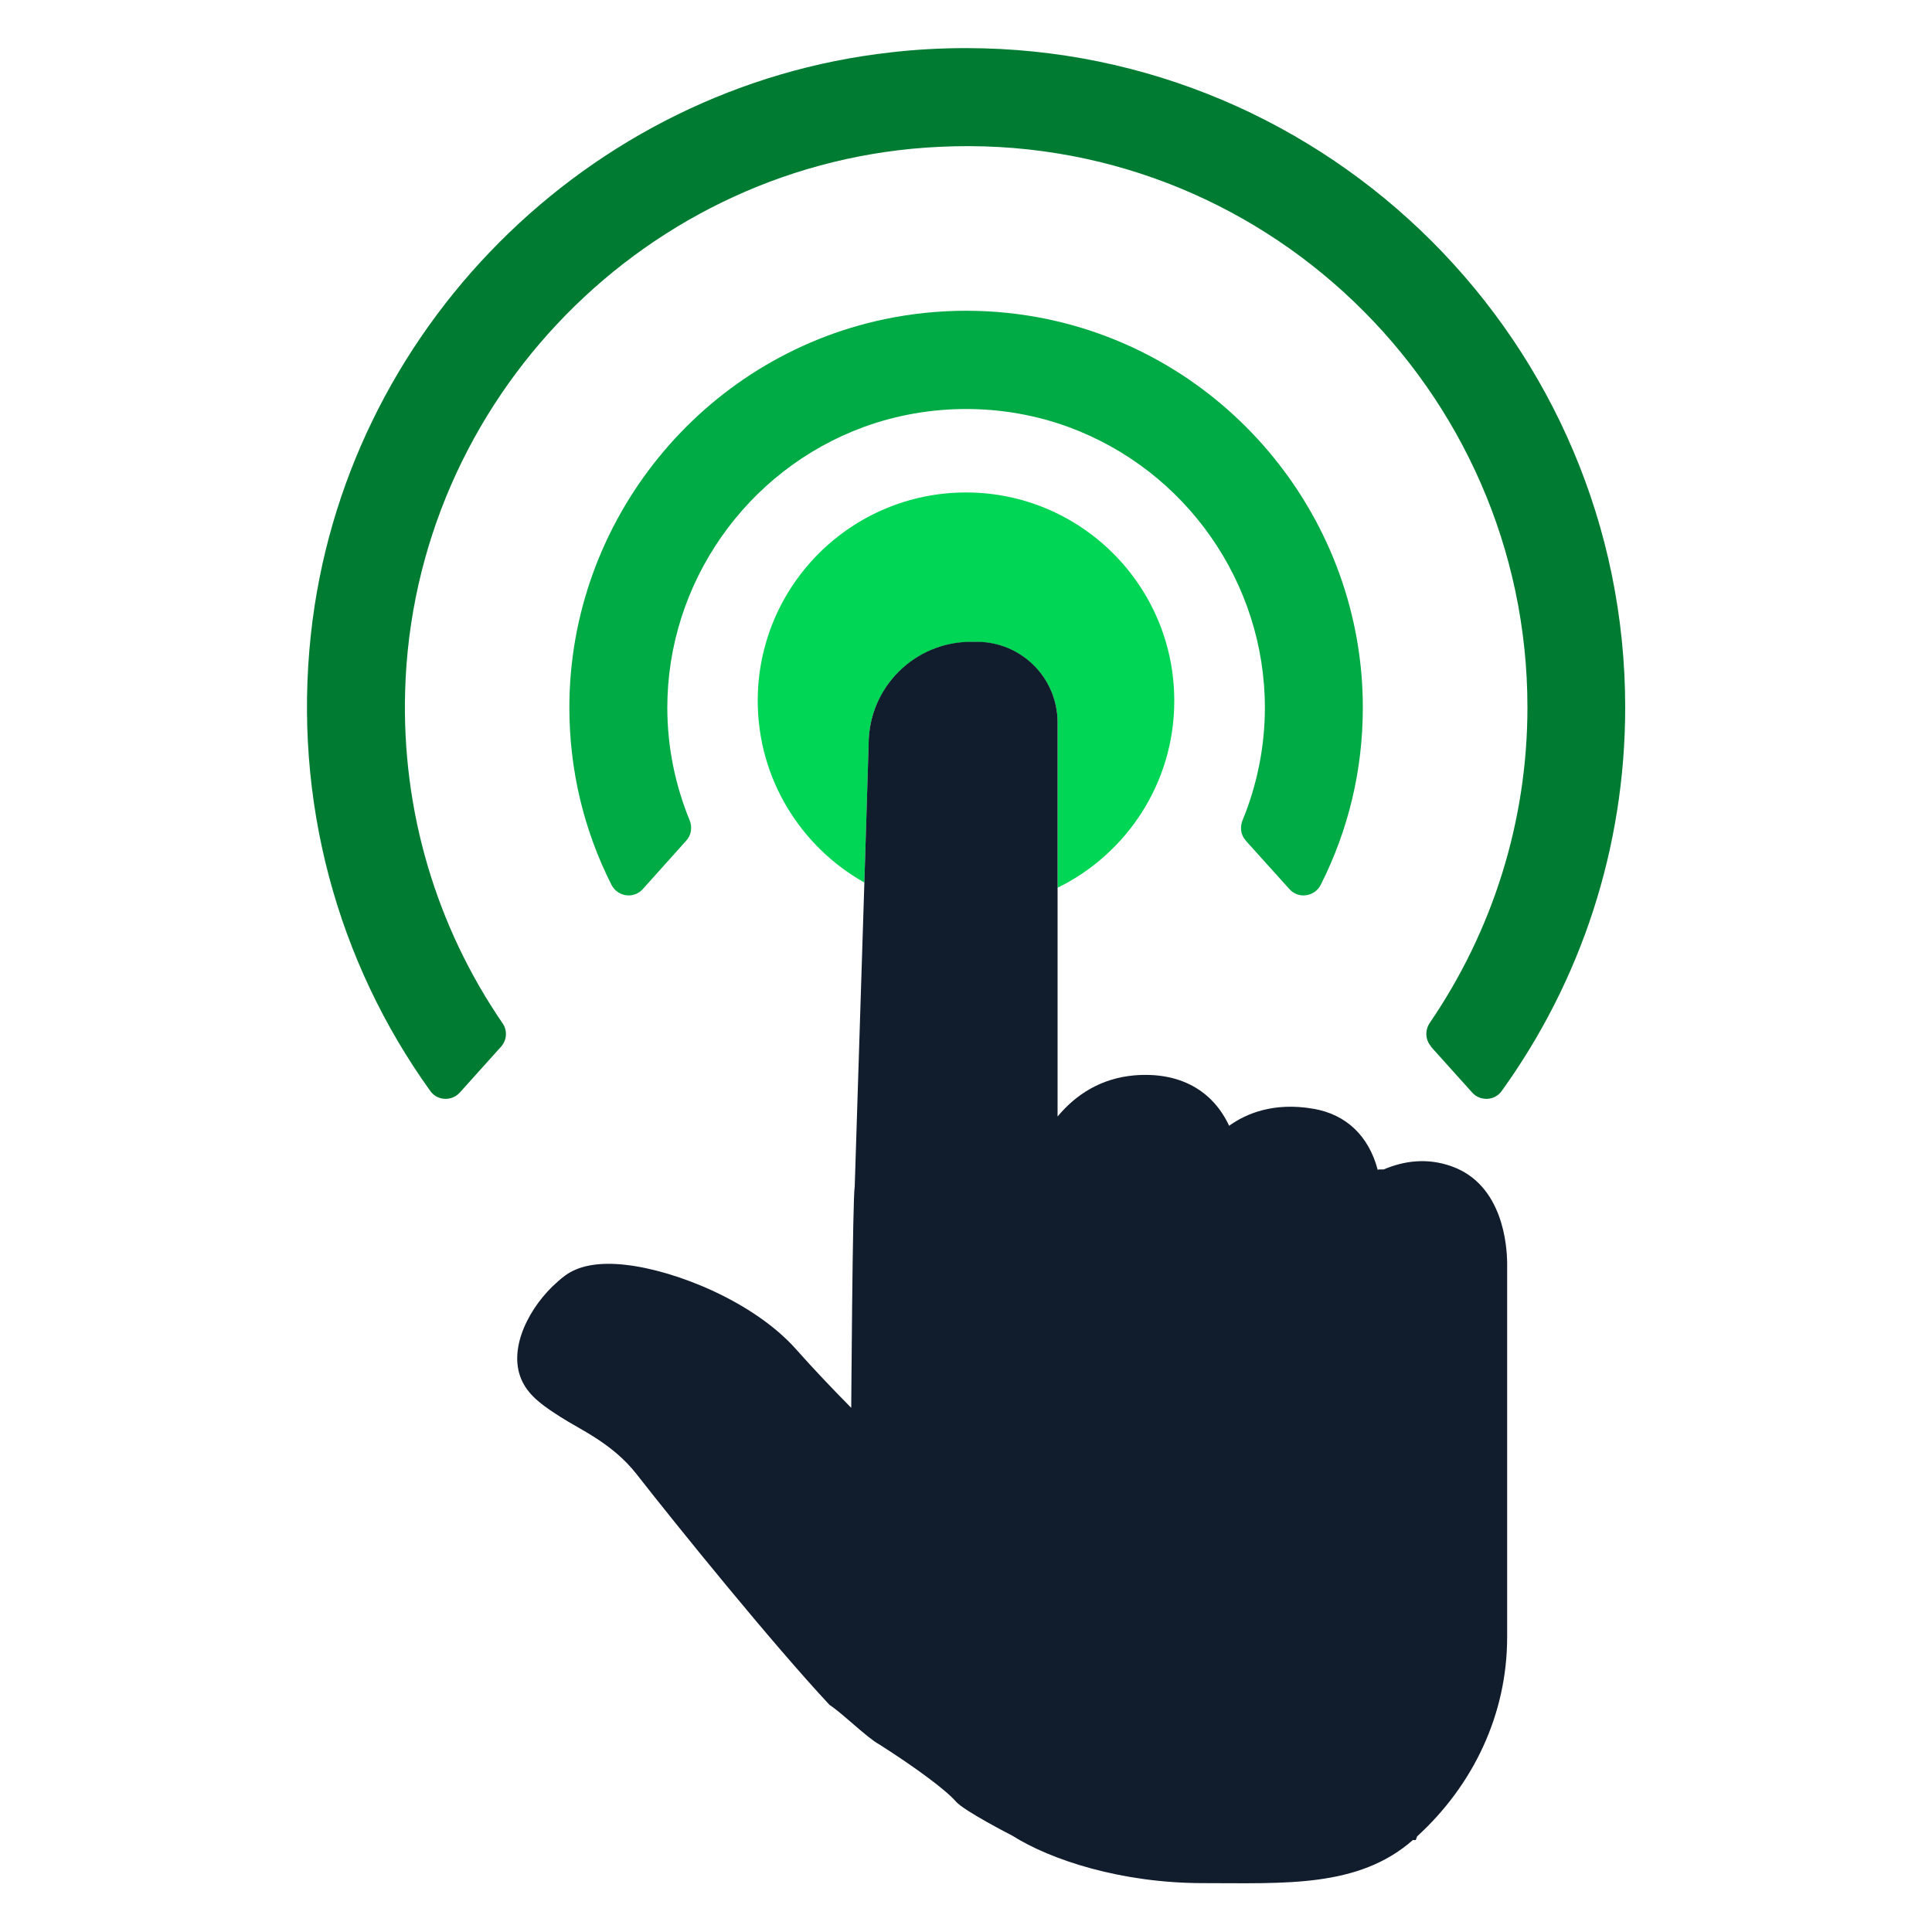
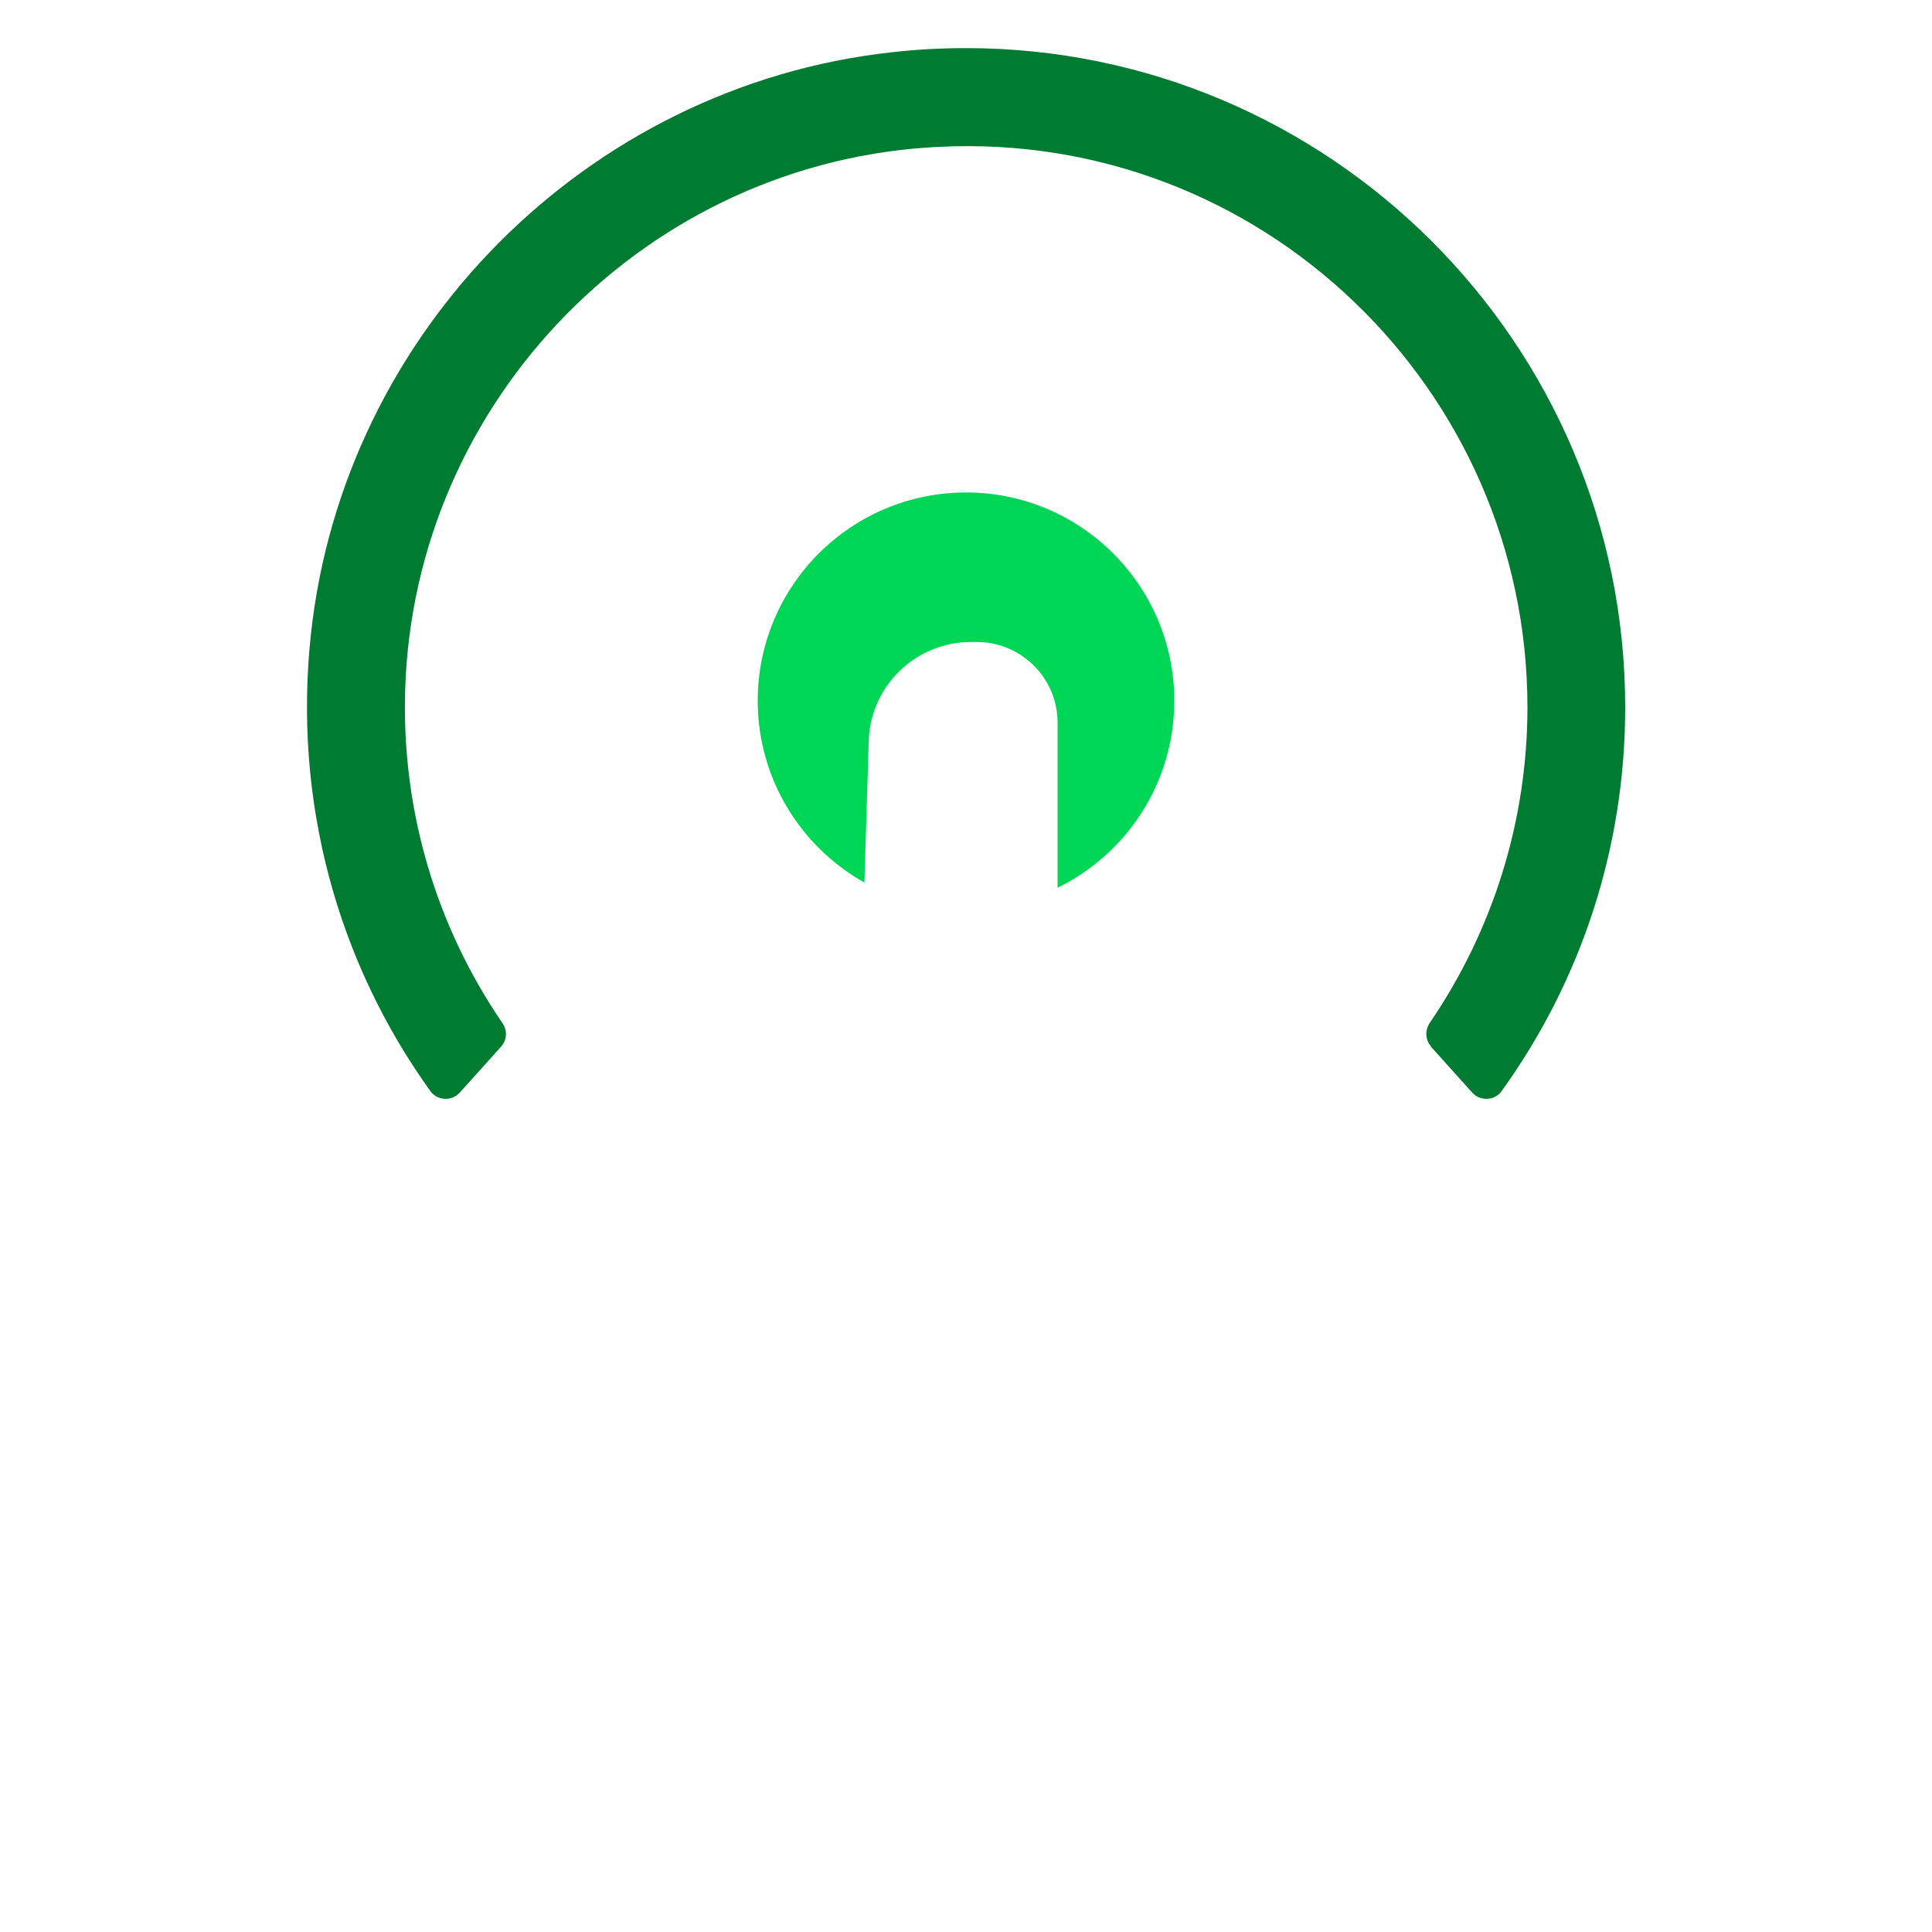
<svg xmlns="http://www.w3.org/2000/svg" id="Layer_1" version="1.1" viewBox="0 0 100 100">
  <defs>
    <style>
      .st0 {
        fill: #00d656;
      }

      .st1 {
        fill: none;
      }

      .st2 {
        fill: #111c2d;
      }

      .st3 {
        fill: #00aa45;
      }

      .st4 {
        fill: #007c32;
      }
    </style>
  </defs>
  <rect class="st1" width="100" height="100" />
  <path class="st0" d="M60.78,36.27c0-5.95-4.83-10.78-10.78-10.78s-10.78,4.83-10.78,10.78c0,4.04,2.23,7.56,5.52,9.41l.22-7.15c0-2.93,2.37-5.3,5.3-5.3h.3c2.31,0,4.18,1.87,4.18,4.18v8.54c3.57-1.75,6.04-5.42,6.04-9.67Z" />
-   <path class="st2" d="M54.74,37.4c0-2.31-1.87-4.18-4.18-4.18h-.3c-2.93,0-5.3,2.37-5.3,5.3l-.22,7.15-.5,15.76c-.11.49-.18,11.44-.18,11.44-.93-.94-1.96-2.02-2.88-3.06-2.16-2.41-6.14-4.04-8.78-4.34-1.39-.16-2.45.03-3.16.56-.23.17-.45.37-.66.57-1.36,1.34-2.39,3.51-1.44,5.1.41.69,1.12,1.16,1.87,1.64,1,.65,2.67,1.35,3.93,2.95,2.11,2.7,7,8.74,10,11.96.62.39,1.95,1.71,2.57,2.04,1.9,1.21,3.44,2.35,3.98,2.97.42.48,2.9,1.75,2.9,1.75,2.01,1.27,5.66,2.46,9.88,2.46s8.04.25,10.86-2.23h.15l.07-.19c2.88-2.63,4.66-6.28,4.66-10.32v-19.29c0-.95-.21-4.12-2.87-5.07-1.28-.46-2.49-.28-3.52.16h-.24s-.07.02-.07.02c-.46-1.74-1.62-2.87-3.33-3.16-2.07-.36-3.5.26-4.36.88-.86-1.84-2.57-2.8-4.9-2.61-1.74.15-3.04,1-3.98,2.13v-20.42Z" />
  <path class="st4" d="M74.06,54.17l2.14,2.38c.41.46,1.16.43,1.52-.07,4.13-5.73,6.4-12.62,6.4-19.87,0-18.82-15.31-34.12-34.12-34.12-1.29,0-2.6.07-3.89.22-15.7,1.75-28.33,14.42-30.02,30.14-.92,8.55,1.34,16.89,6.19,23.63.36.5,1.11.53,1.52.07l2.14-2.38c.3-.34.33-.84.07-1.21-3.43-5.01-5.22-10.98-5.04-17.2.43-15.09,12.58-27.46,27.65-28.16,16.66-.82,30.44,12.54,30.44,29.01,0,5.9-1.8,11.57-5.06,16.34-.25.38-.23.87.07,1.21Z" />
-   <path class="st3" d="M64.47,43.5l2.27,2.52c.46.52,1.3.4,1.62-.22,1.43-2.83,2.18-5.94,2.18-9.18,0-9.67-6.86-18.12-16.32-20.1-2.76-.58-5.66-.58-8.43,0-9.46,1.98-16.32,10.43-16.32,20.1,0,3.24.75,6.35,2.18,9.18.32.62,1.15.74,1.62.22l2.26-2.52c.25-.28.31-.68.17-1.03-.76-1.85-1.16-3.83-1.16-5.84,0-6.46,4.09-12.3,10.17-14.53,3.4-1.24,7.2-1.24,10.59,0,6.08,2.23,10.17,8.06,10.17,14.53,0,2.01-.4,3.99-1.16,5.84-.14.35-.09.75.17,1.03Z" />
</svg>